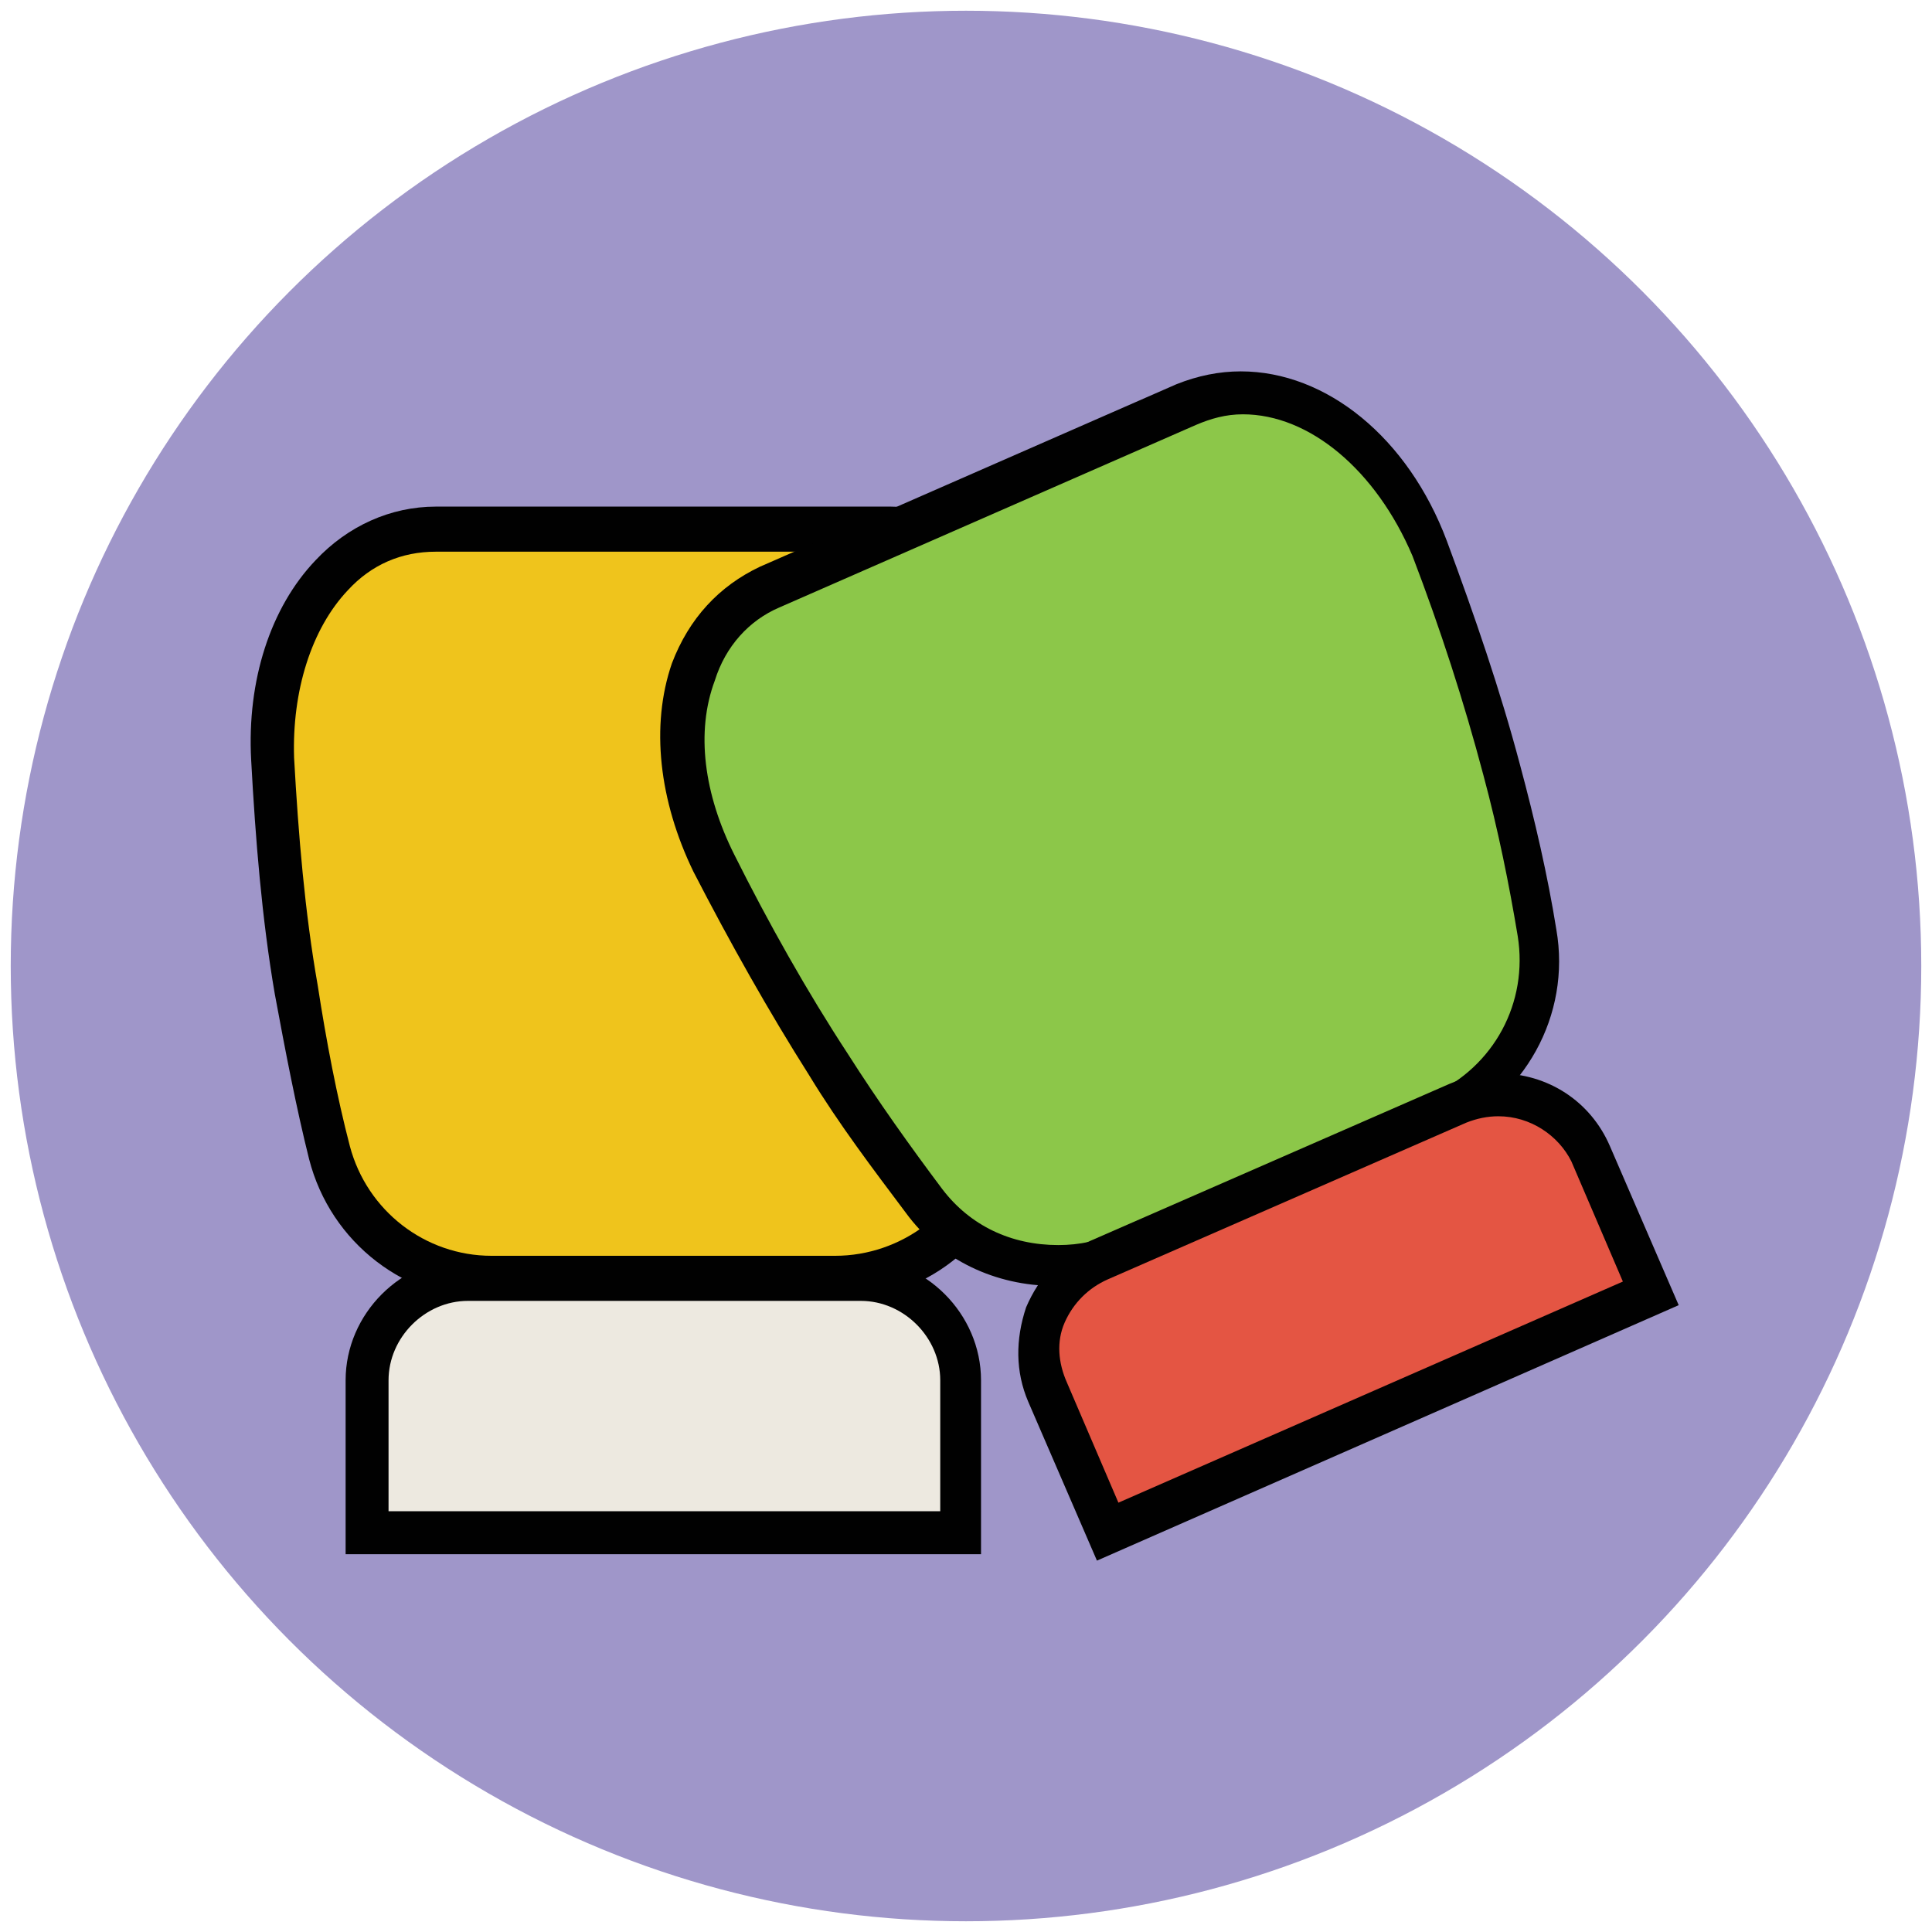
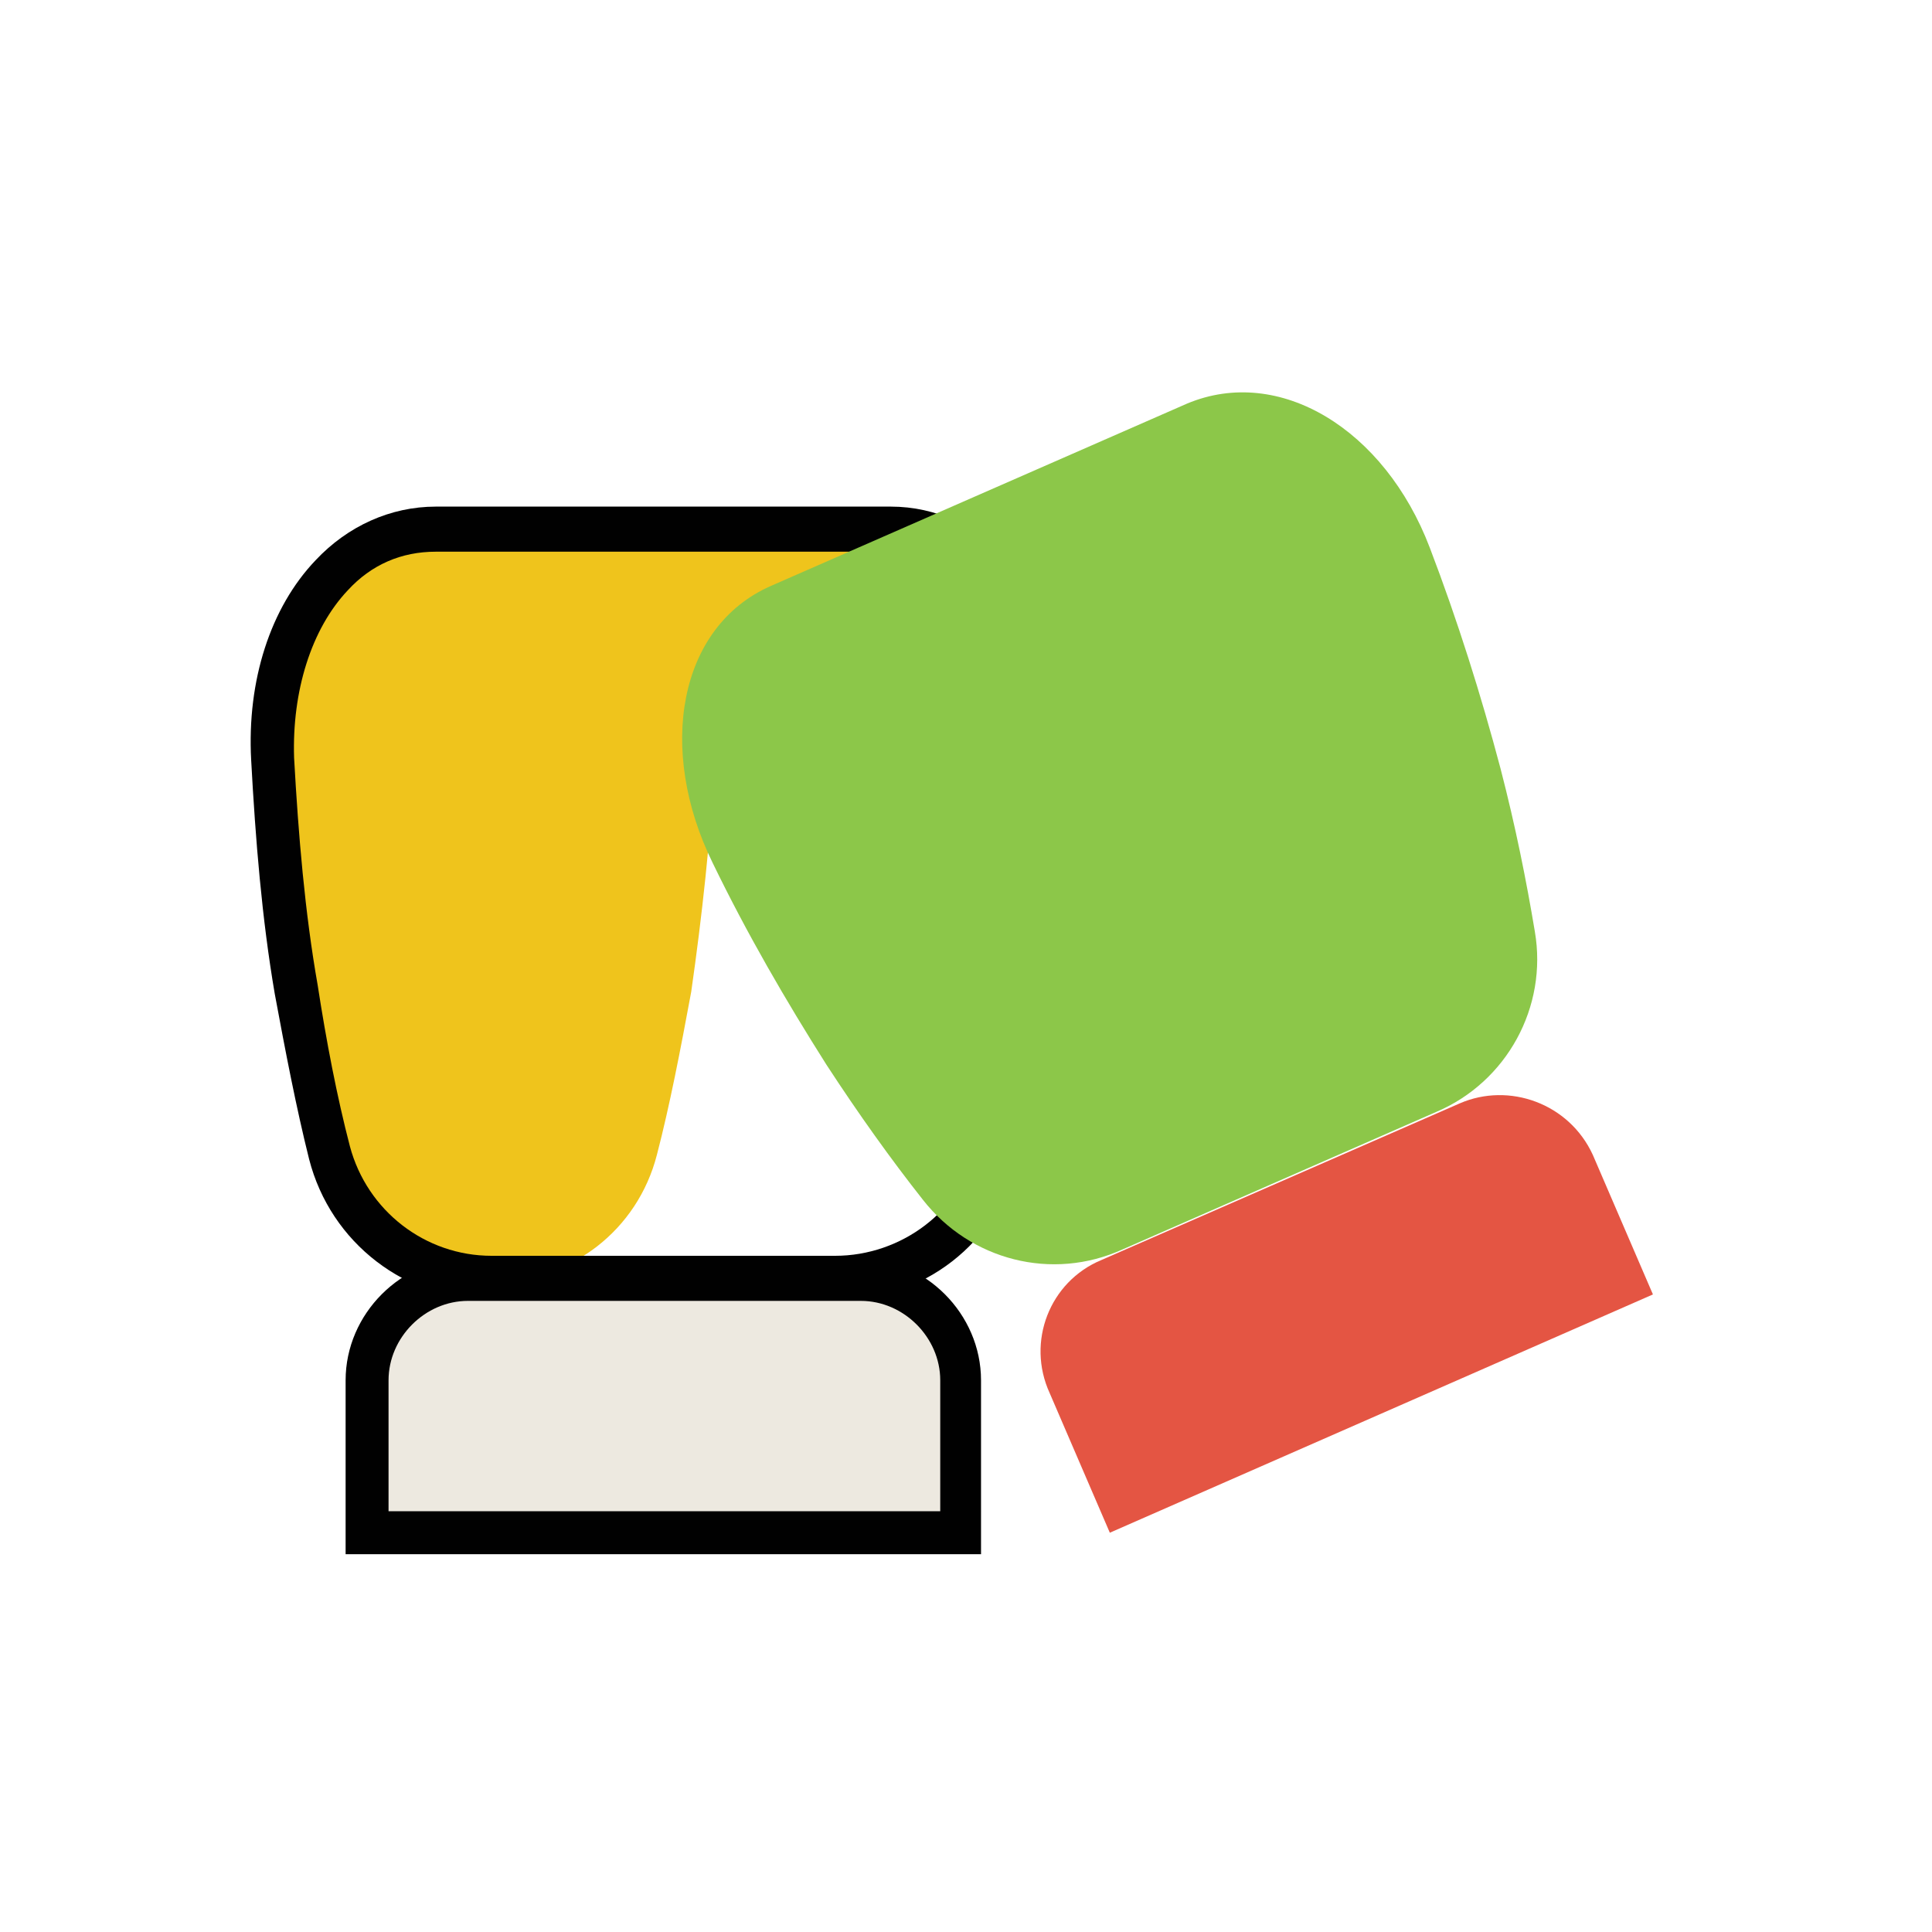
<svg xmlns="http://www.w3.org/2000/svg" version="1.1" id="Layer_1" x="0px" y="0px" viewBox="0 0 90 90" enable-background="new 0 0 90 90" xml:space="preserve">
  <g>
-     <circle fill="#9F96C9" cx="45" cy="45" r="44.5" />
-   </g>
+     </g>
  <g>
    <g>
-       <path fill="#EFC41C" d="M41.6,24.7H20.3c-4.7,0-7.9,4.8-7.6,10.7c0.2,3.7,0.5,7.3,1.1,10.8c0.4,2.7,1,5.3,1.6,7.6    c0.9,3.5,4,5.9,7.6,5.9h16c3.6,0,6.7-2.4,7.6-5.9c0.6-2.3,1.1-4.9,1.6-7.6c0.5-3.5,0.9-7.1,1.1-10.8    C49.5,29.5,46.2,24.7,41.6,24.7z" />
+       <path fill="#EFC41C" d="M41.6,24.7H20.3c-4.7,0-7.9,4.8-7.6,10.7c0.2,3.7,0.5,7.3,1.1,10.8c0.4,2.7,1,5.3,1.6,7.6    c0.9,3.5,4,5.9,7.6,5.9c3.6,0,6.7-2.4,7.6-5.9c0.6-2.3,1.1-4.9,1.6-7.6c0.5-3.5,0.9-7.1,1.1-10.8    C49.5,29.5,46.2,24.7,41.6,24.7z" />
      <path fill="#010101" d="M38.9,60.6H23c-4.1,0-7.6-2.7-8.6-6.6c-0.6-2.4-1.1-5-1.6-7.7c-0.6-3.5-0.9-7.2-1.1-10.9    c-0.2-3.7,0.9-7.1,3-9.3c1.5-1.6,3.5-2.5,5.6-2.5h21.2c2.1,0,4,0.9,5.6,2.5c2.1,2.2,3.2,5.6,3,9.3c-0.2,3.7-0.5,7.4-1.1,10.9    c-0.4,2.7-1,5.3-1.6,7.7C46.5,57.9,43,60.6,38.9,60.6z M20.3,25.7c-1.6,0-3,0.6-4.1,1.8c-1.7,1.8-2.6,4.7-2.5,7.8    c0.2,3.6,0.5,7.2,1.1,10.6c0.4,2.6,0.9,5.2,1.5,7.5c0.8,3,3.5,5.1,6.6,5.1h16c3.1,0,5.9-2.1,6.6-5.1c0.6-2.4,1.1-4.9,1.5-7.5    c0.5-3.4,0.9-7,1.1-10.6c0.2-3.1-0.8-6-2.5-7.8c-1.1-1.2-2.6-1.8-4.1-1.8H20.3z" />
    </g>
    <g>
      <path fill="#EDE9E0" d="M40,59.6H21.8c-2.6,0-4.7,2.1-4.7,4.7v7.1h27.7v-7.1C44.7,61.8,42.6,59.6,40,59.6z" />
      <path fill="#010101" d="M45.7,72.4H16.1v-8.1c0-3.1,2.6-5.7,5.7-5.7H40c3.1,0,5.7,2.6,5.7,5.7V72.4z M18.1,70.4h25.7v-6.1    c0-2-1.7-3.7-3.7-3.7H21.8c-2,0-3.7,1.7-3.7,3.7V70.4z" />
    </g>
    <g>
      <path fill="#8CC749" d="M55.3,18.8l-19.4,8.5c-4.3,1.9-5.3,7.6-2.7,12.9c1.6,3.3,3.4,6.4,5.3,9.4c1.5,2.3,3,4.4,4.5,6.3    c2.2,2.8,6,3.8,9.3,2.3l14.6-6.4c3.3-1.4,5.2-4.9,4.6-8.4c-0.4-2.4-0.9-4.9-1.6-7.6c-0.9-3.4-2-6.9-3.3-10.3    C64.5,20,59.6,17,55.3,18.8z" />
-       <path fill="#010101" d="M49.1,59.9c-2.7,0-5.3-1.2-6.9-3.4c-1.5-2-3.1-4.1-4.5-6.4c-1.9-3-3.7-6.2-5.4-9.5c-1.6-3.3-2-6.8-1-9.7    c0.8-2.1,2.2-3.6,4.1-4.5l19.4-8.5c1-0.4,2-0.6,3-0.6c4,0,7.8,3.1,9.6,7.9c1.3,3.5,2.5,7,3.4,10.4c0.7,2.6,1.3,5.2,1.7,7.7    c0.7,4-1.5,7.9-5.2,9.5l-14.6,6.4C51.6,59.7,50.4,59.9,49.1,59.9z M57.9,19.3c-0.8,0-1.5,0.2-2.2,0.5l-19.4,8.5    c-1.4,0.6-2.5,1.8-3,3.4c-0.9,2.4-0.5,5.3,0.9,8.1c1.6,3.2,3.4,6.4,5.3,9.3c1.4,2.2,2.9,4.3,4.4,6.3c1.3,1.7,3.2,2.6,5.4,2.6    c1,0,1.9-0.2,2.8-0.6l14.6-6.4c2.9-1.3,4.5-4.3,4-7.4c-0.4-2.4-0.9-4.9-1.6-7.5c-0.9-3.4-2-6.8-3.3-10.2    C64.1,21.9,61,19.3,57.9,19.3z" />
    </g>
    <g>
      <path fill="#E45543" d="M68,51.4l-16.7,7.3c-2.4,1-3.5,3.8-2.4,6.2l2.8,6.5L77,60.3l-2.8-6.5C73.1,51.4,70.3,50.4,68,51.4z" />
-       <path fill="#010101" d="M51.1,72.7l-3.2-7.4c-0.6-1.4-0.6-2.9-0.1-4.4c0.6-1.4,1.6-2.5,3-3.1l16.7-7.3c0.7-0.3,1.5-0.5,2.3-0.5    c2.3,0,4.3,1.3,5.2,3.4l3.2,7.4L51.1,72.7z M69.8,52c-0.5,0-1,0.1-1.5,0.3l-16.7,7.3c-0.9,0.4-1.6,1.1-2,2    c-0.4,0.9-0.3,1.9,0.1,2.8l2.4,5.6l23.5-10.3l-2.4-5.6C72.6,52.9,71.3,52,69.8,52z" />
    </g>
  </g>
</svg>